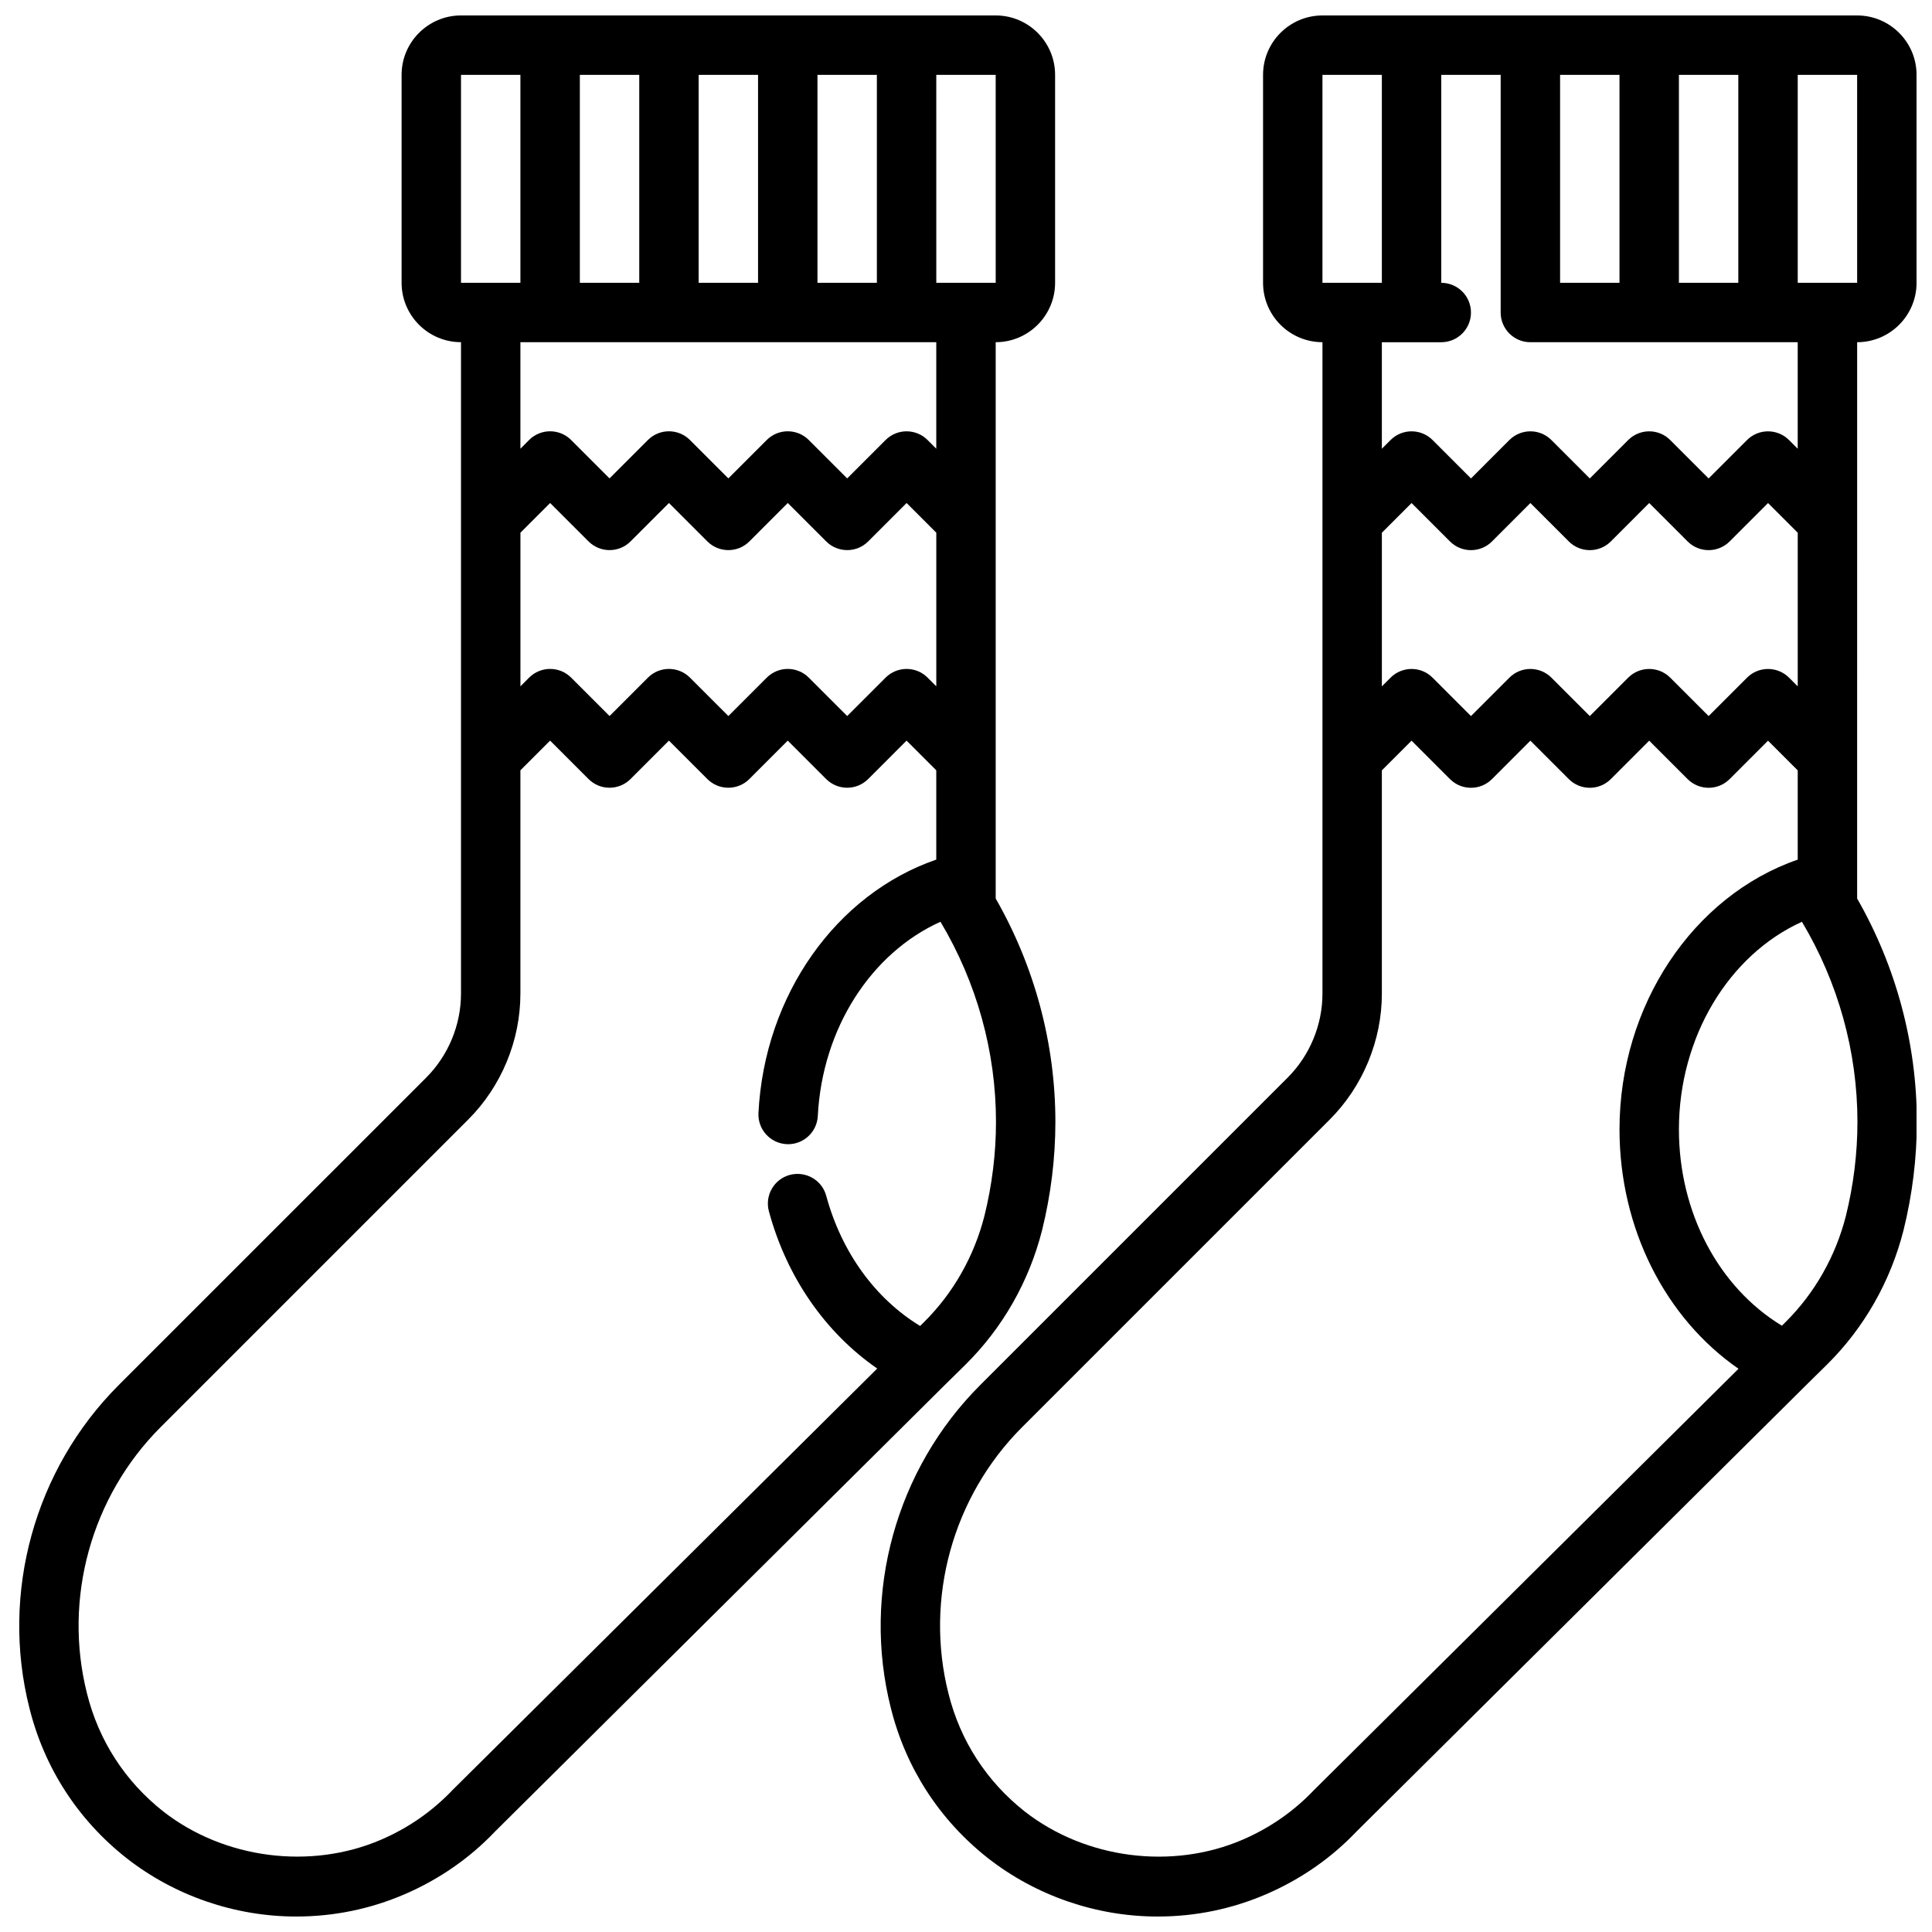
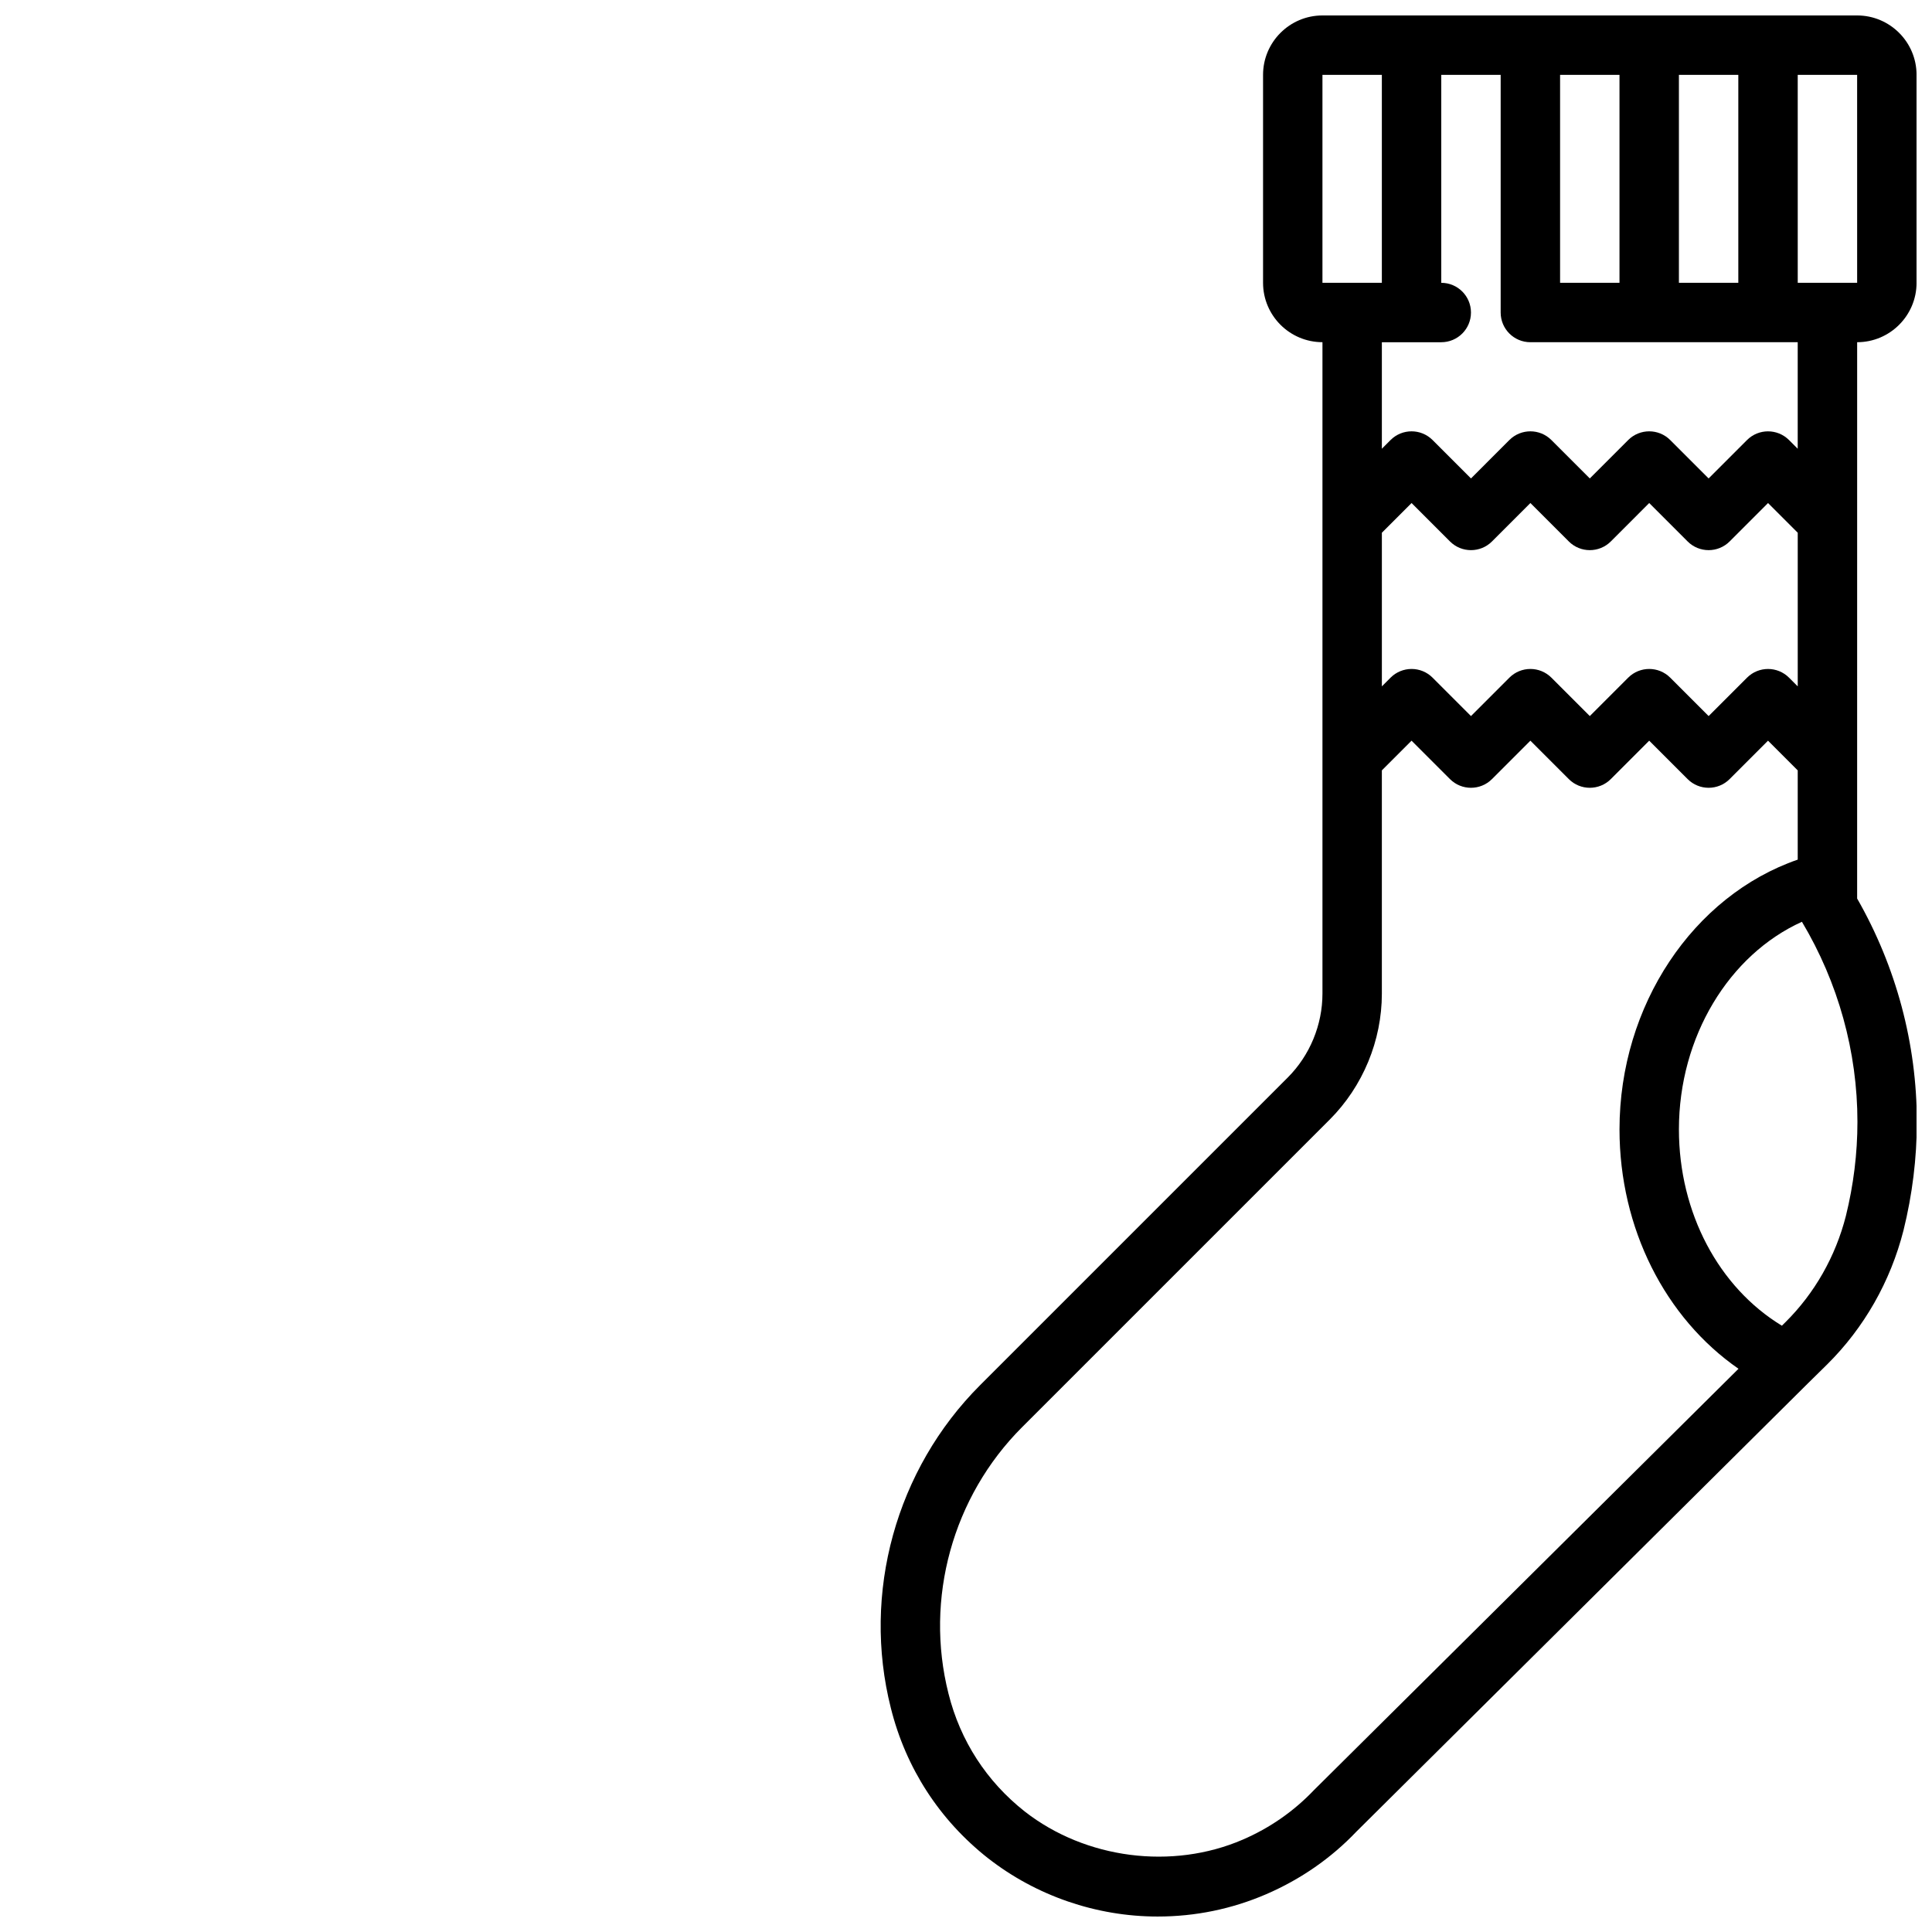
<svg xmlns="http://www.w3.org/2000/svg" width="800px" height="800px" version="1.1" viewBox="144 144 512 512">
  <defs>
    <clipPath id="b">
-       <path d="m149 148.09h275v503.81h-275z" />
-     </clipPath>
+       </clipPath>
    <clipPath id="a">
      <path d="m377 148.09h274.9v503.81h-274.9z" />
    </clipPath>
  </defs>
  <g>
    <g clip-path="url(#b)">
-       <path d="m256.99 429.54-81.559 81.551c-22.285 22.293-31.344 55.09-23.633 85.57 3.965 15.887 12.875 29.645 25.77 39.793 12.746 9.961 28.699 15.445 44.918 15.445 9.992 0 19.68-1.992 28.773-5.914 9.148-3.945 17.25-9.582 23.922-16.602l119.55-118.69 5.219-5.137c9.77-9.684 16.75-21.941 20.203-35.496 2.344-9.469 3.535-19.133 3.535-28.738 0-20.703-5.465-41.125-15.82-59.207v-147.43c8.68 0 15.742-7.062 15.742-15.742v-55.109c0-8.684-7.066-15.742-15.742-15.742h-141.7c-8.68 0-15.742 7.062-15.742 15.742v55.105c0 8.684 7.066 15.742 15.742 15.742v172.64c0 8.281-3.352 16.379-9.188 22.223zm24.93-144.37 7.871-7.871 10.18 10.18c3.074 3.074 8.055 3.074 11.133 0l10.176-10.18 10.18 10.18c3.074 3.074 8.055 3.074 11.133 0l10.176-10.18 10.18 10.18c1.535 1.535 3.551 2.305 5.566 2.305s4.027-0.77 5.566-2.305l10.176-10.18 7.871 7.871v40.715l-2.305-2.305c-3.074-3.074-8.055-3.074-11.133 0l-10.176 10.176-10.18-10.18c-3.074-3.074-8.055-3.074-11.133 0l-10.176 10.18-10.18-10.18c-3.074-3.074-8.055-3.074-11.133 0l-10.176 10.18-10.18-10.18c-3.074-3.074-8.055-3.074-11.133 0l-2.305 2.309zm15.746-66.234v-55.105h15.742v55.105zm31.484-55.105h15.742v55.105h-15.742zm31.488 0h15.742v55.105h-15.742zm47.234 55.105h-15.742l-0.004-55.105h15.742zm-141.7-55.105h15.742v55.105h-15.742zm125.95 70.852v28.23l-2.305-2.305c-3.074-3.074-8.055-3.074-11.133 0l-10.176 10.172-10.18-10.18c-3.074-3.074-8.055-3.074-11.133 0l-10.176 10.18-10.18-10.18c-3.074-3.074-8.055-3.074-11.133 0l-10.176 10.18-10.18-10.18c-3.074-3.074-8.055-3.074-11.133 0l-2.305 2.309v-28.227zm-124.01 205.98c8.773-8.773 13.801-20.93 13.801-33.352v-59.168l7.871-7.871 10.18 10.18c3.074 3.074 8.055 3.074 11.133 0l10.176-10.18 10.18 10.18c3.074 3.074 8.055 3.074 11.133 0l10.176-10.18 10.18 10.18c1.535 1.535 3.551 2.305 5.566 2.305s4.027-0.77 5.566-2.305l10.176-10.18 7.871 7.871v23.66c-26.473 9.121-45.523 35.82-47.125 67.145-0.215 4.34 3.121 8.043 7.465 8.262 0.141 0.008 0.27 0.012 0.41 0.012 4.16 0 7.641-3.266 7.856-7.473 1.184-23.246 14.137-43.191 32.508-51.473 0 0 0 0.004 0.004 0.004 9.617 16.105 14.707 34.445 14.707 53.035 0 8.328-1.039 16.723-3.059 24.898-2.738 10.746-8.281 20.484-15.996 28.141l-1.047 1.039c-11.879-7.227-20.82-19.512-24.883-34.488-1.129-4.203-5.457-6.652-9.656-5.543-4.199 1.137-6.672 5.461-5.535 9.656 4.75 17.547 15.012 32.184 28.703 41.66l-112.54 111.69c-5.359 5.633-11.715 10.055-18.91 13.156-18.656 8.055-41.621 5.129-57.742-7.461-10.109-7.957-17.098-18.754-20.219-31.246-6.367-25.152 1.105-52.207 19.496-70.598z" />
-     </g>
+       </g>
    <g clip-path="url(#a)">
      <path d="m405.86 636.46c12.746 9.957 28.699 15.441 44.918 15.441 9.992 0 19.68-1.992 28.773-5.914 9.148-3.945 17.25-9.582 23.922-16.602l119.55-118.69 5.219-5.137c9.77-9.684 16.75-21.941 20.203-35.496 2.344-9.469 3.535-19.133 3.535-28.738 0-20.703-5.465-41.125-15.82-59.207l0.004-147.43c8.68 0 15.742-7.062 15.742-15.742v-55.109c0-8.684-7.066-15.742-15.742-15.742h-141.7c-8.68 0-15.742 7.062-15.742 15.742v55.105c0 8.684 7.066 15.742 15.742 15.742v172.64c0 8.281-3.352 16.379-9.188 22.223l-81.555 81.551c-22.285 22.293-31.344 55.09-23.633 85.57 3.969 15.887 12.879 29.645 25.77 39.797zm230.38-195.13c0 8.328-1.039 16.723-3.059 24.898-2.738 10.746-8.281 20.484-15.996 28.141l-0.965 0.957c-16.688-10.125-27.289-29.883-27.289-52.031 0-24.539 13.285-46.273 32.598-55.012 0 0.004 0.004 0.004 0.004 0.008 9.621 16.105 14.707 34.445 14.707 53.039zm-126.03-156.15 7.871-7.871 10.18 10.18c3.074 3.074 8.055 3.074 11.133 0l10.176-10.18 10.18 10.18c3.074 3.074 8.055 3.074 11.133 0l10.176-10.18 10.18 10.18c1.535 1.535 3.551 2.305 5.566 2.305s4.027-0.77 5.566-2.305l10.176-10.18 7.871 7.871v40.715l-2.305-2.305c-3.074-3.074-8.055-3.074-11.133 0l-10.176 10.176-10.18-10.18c-3.074-3.074-8.055-3.074-11.133 0l-10.176 10.18-10.18-10.18c-3.074-3.074-8.055-3.074-11.133 0l-10.176 10.18-10.18-10.18c-3.074-3.074-8.055-3.074-11.133 0l-2.305 2.309zm78.719-66.234v-55.105h15.742v55.105zm47.234 0h-15.742l-0.004-55.105h15.742zm-78.723-55.105h15.742v55.105h-15.742zm-62.977 0h15.742v55.105h-15.742zm31.488 70.852c4.352 0 7.871-3.523 7.871-7.871s-3.519-7.871-7.871-7.871v-55.109h15.742v62.977c0 4.348 3.519 7.871 7.871 7.871h70.848v28.23l-2.305-2.305c-3.074-3.074-8.055-3.074-11.133 0l-10.172 10.176-10.18-10.18c-3.074-3.074-8.055-3.074-11.133 0l-10.176 10.18-10.18-10.18c-3.074-3.074-8.055-3.074-11.133 0l-10.176 10.18-10.18-10.18c-3.074-3.074-8.055-3.074-11.133 0l-2.305 2.309v-28.227zm-111.1 287.54 81.559-81.555c8.77-8.773 13.797-20.93 13.797-33.352v-59.168l7.871-7.871 10.18 10.18c3.074 3.074 8.055 3.074 11.133 0l10.176-10.18 10.18 10.18c3.074 3.074 8.055 3.074 11.133 0l10.176-10.18 10.18 10.18c1.535 1.535 3.551 2.305 5.566 2.305s4.027-0.77 5.566-2.305l10.176-10.18 7.871 7.871v23.652c-27.703 9.582-47.23 38.602-47.23 71.488 0 26.207 12.109 49.98 31.535 63.438l-112.49 111.64c-5.359 5.633-11.715 10.055-18.91 13.156-18.664 8.055-41.621 5.129-57.742-7.461-10.109-7.957-17.098-18.754-20.219-31.246-6.367-25.152 1.105-52.207 19.496-70.598z" />
    </g>
  </g>
</svg>